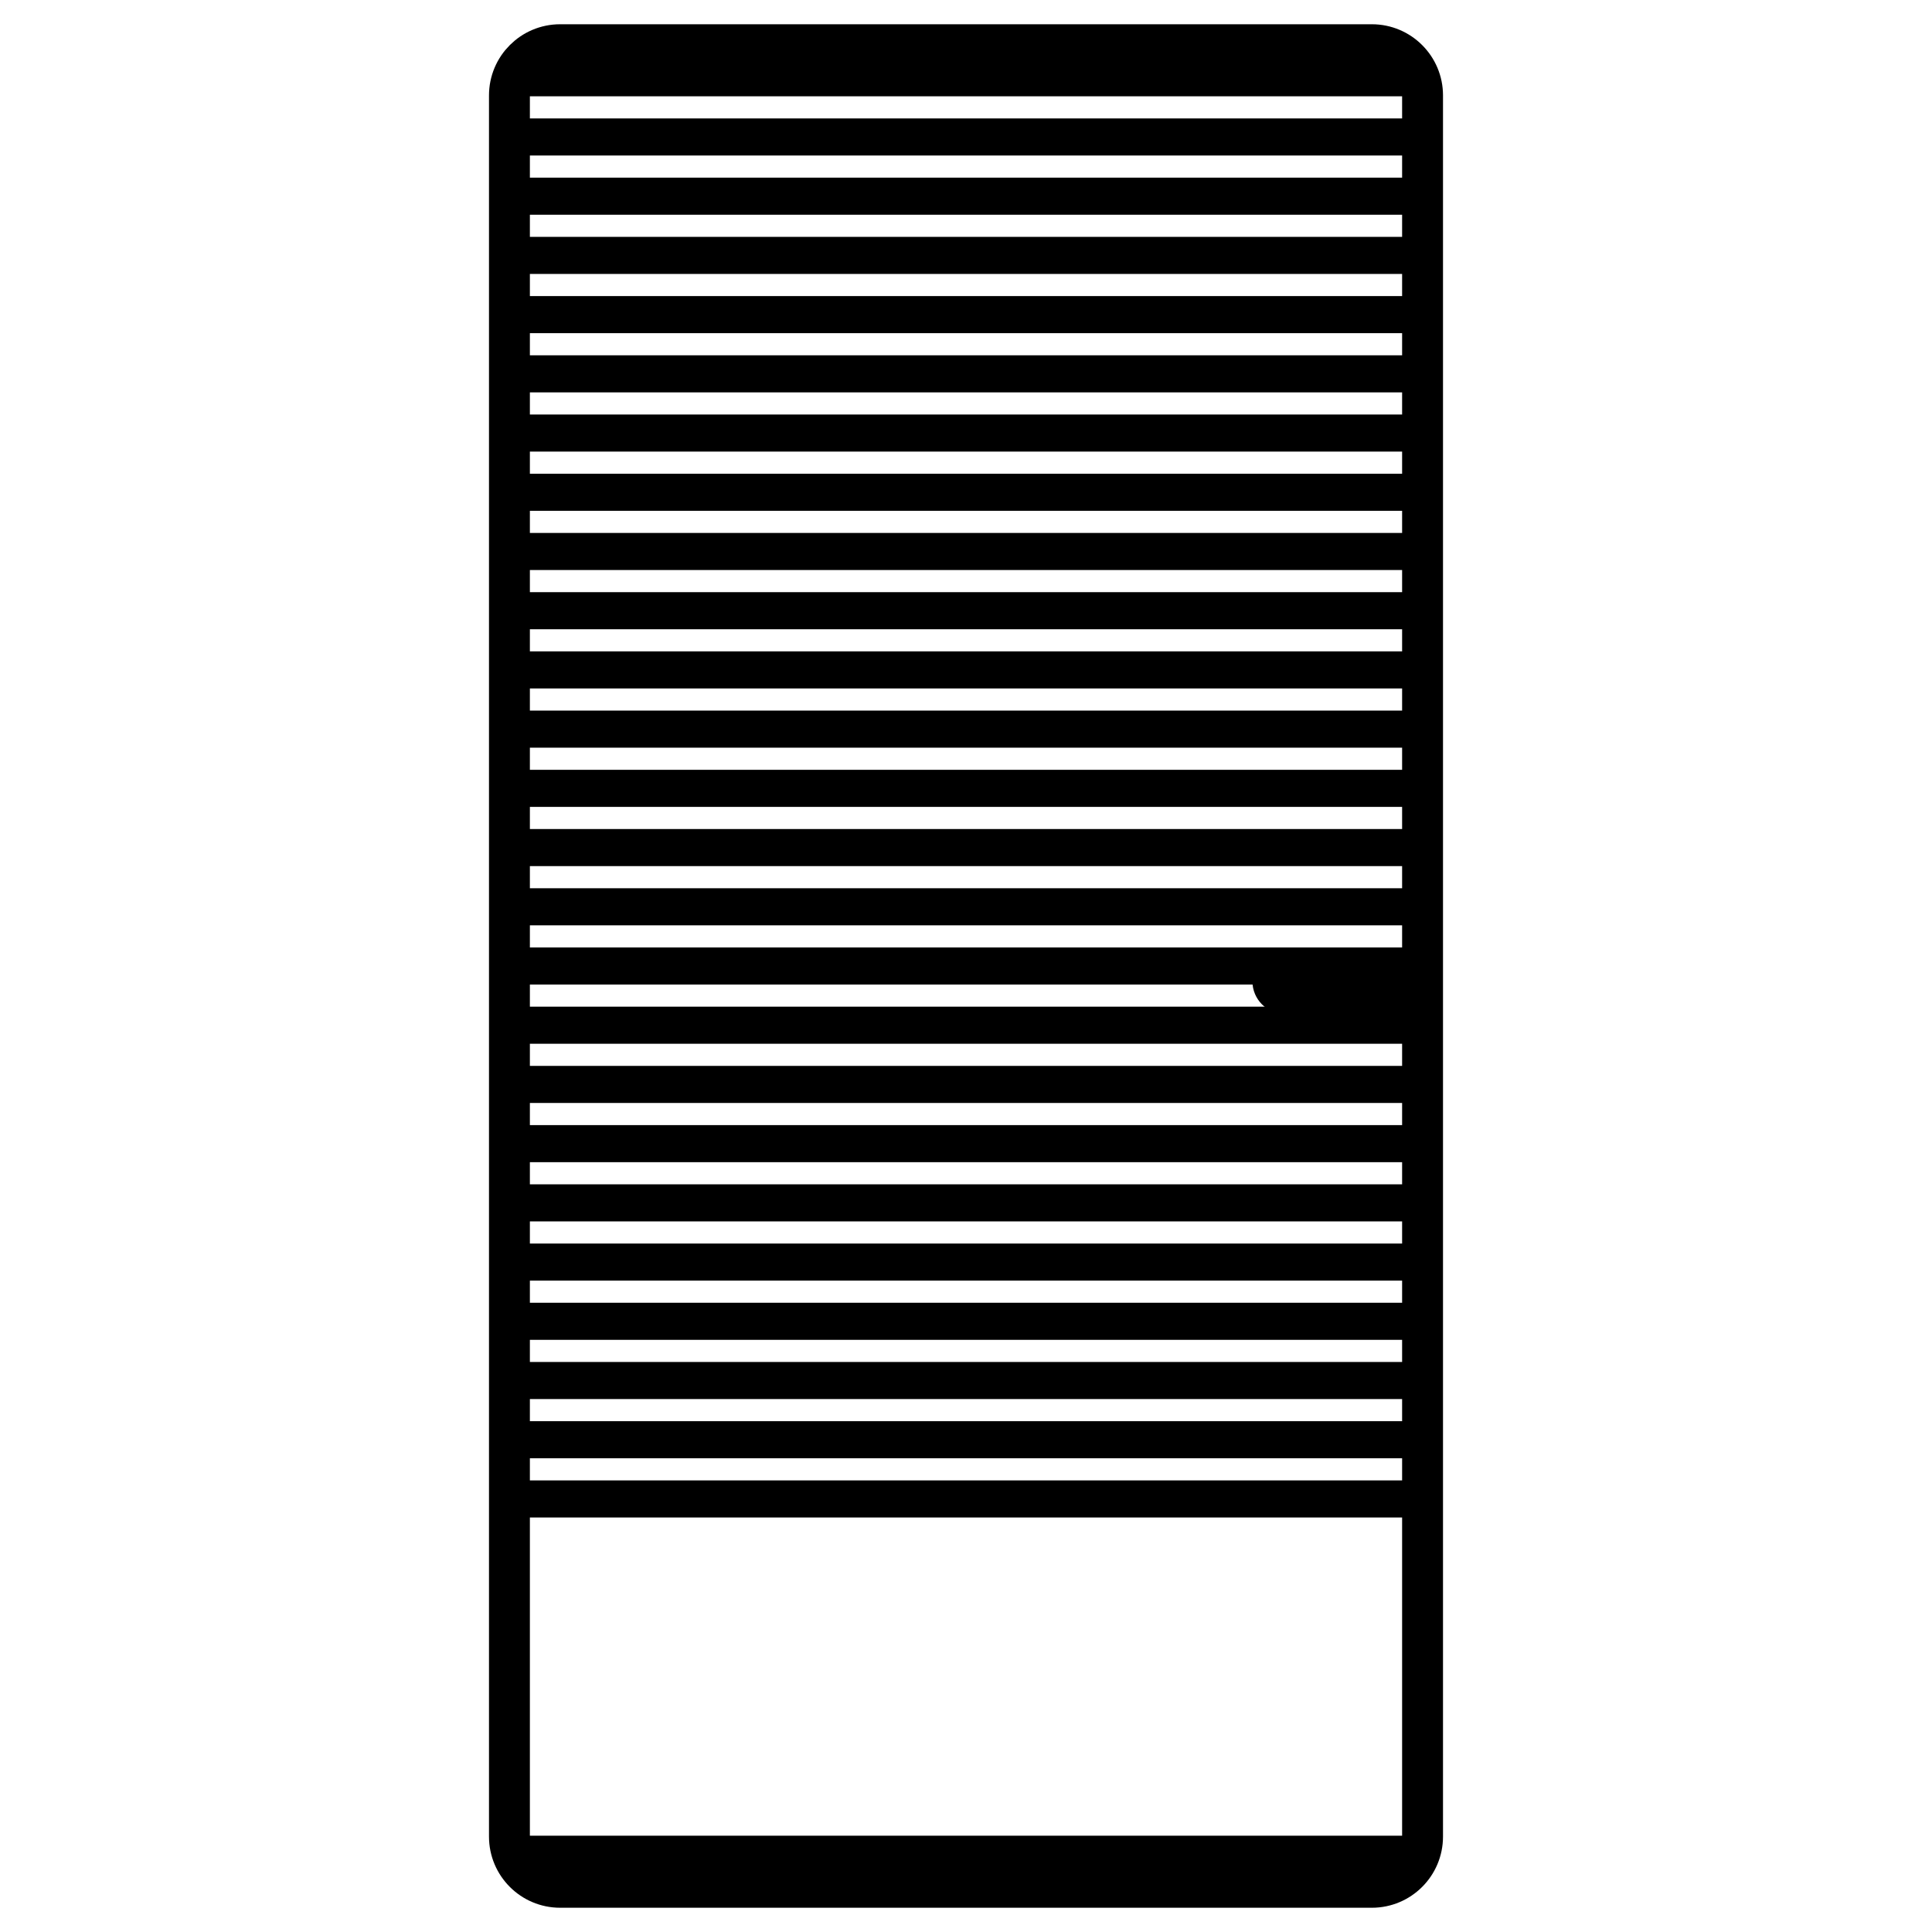
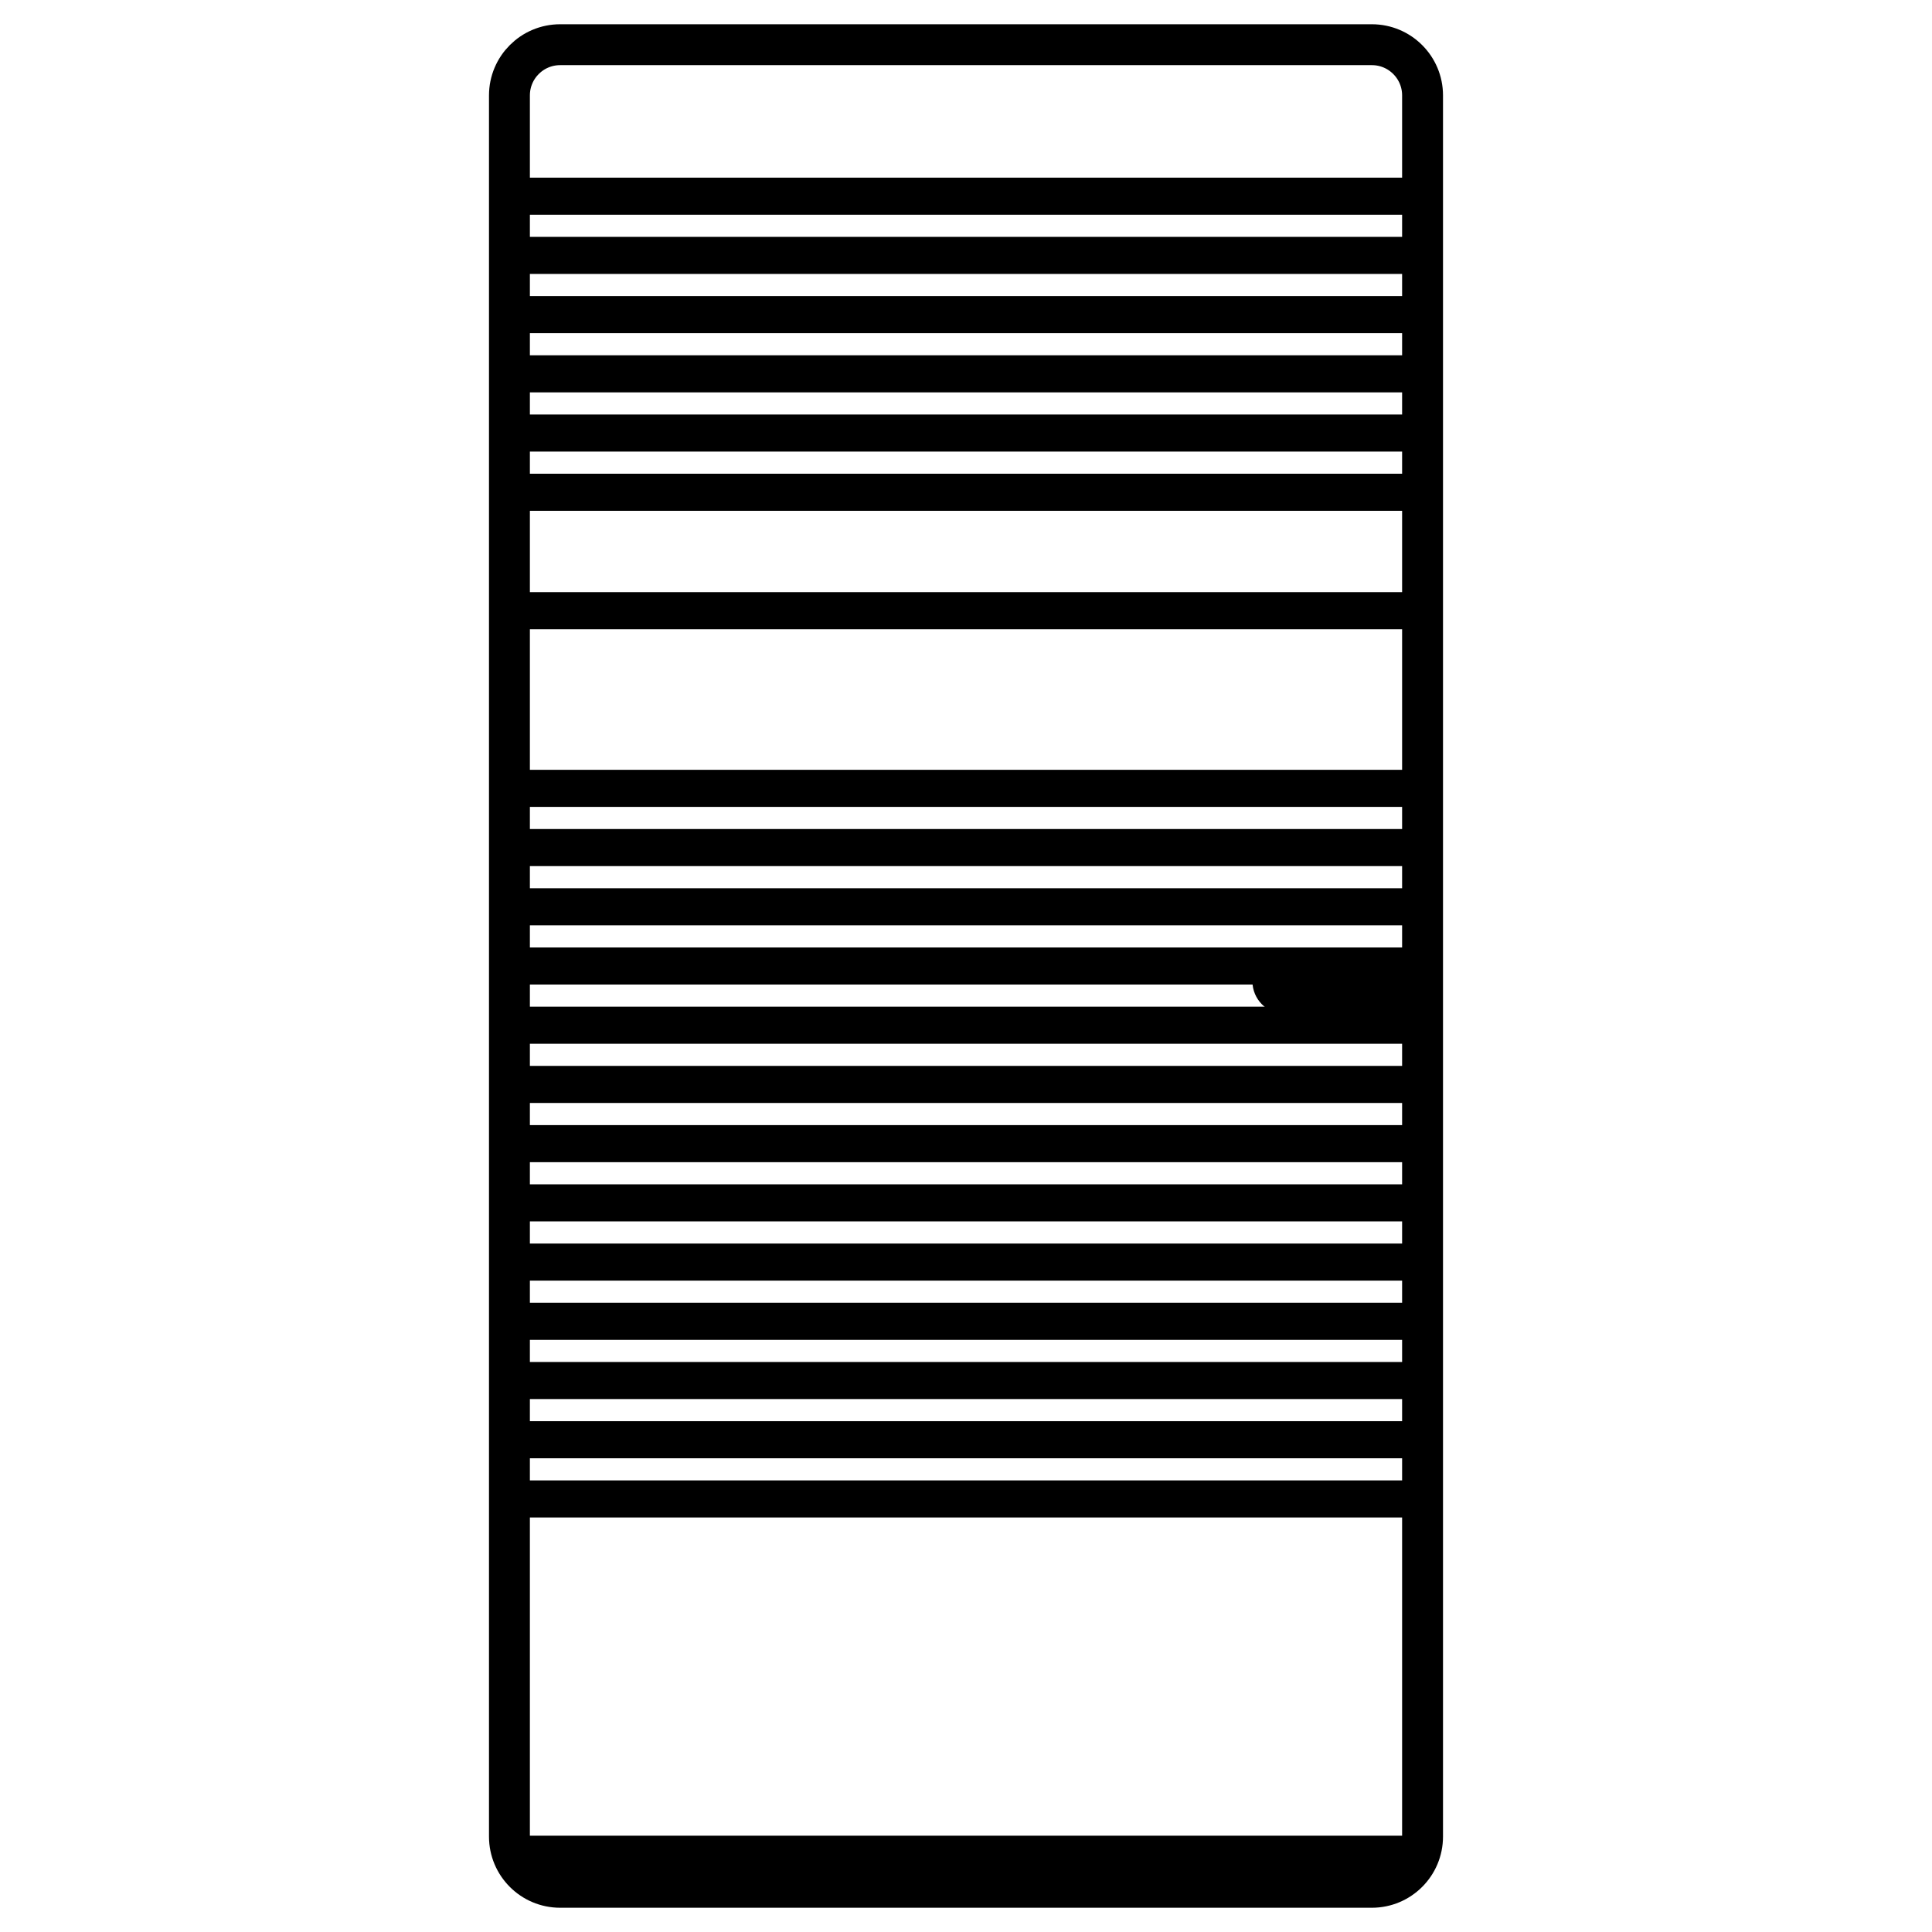
<svg xmlns="http://www.w3.org/2000/svg" version="1.1" x="0px" y="0px" width="7086.609px" height="7086.609px" viewBox="0 0 7086.609 7086.609" enable-background="new 0 0 7086.609 7086.609" xml:space="preserve">
  <g id="Ebene_2">
    <path fill="none" stroke="#000000" stroke-width="150" stroke-miterlimit="10" d="M5217.975,6736.656c0,102.725-83.275,186-186,186   h-2977.34c-102.725,0-186-83.275-186-186V349.953c0-102.725,83.275-186,186-186h2977.34c102.725,0,186,83.275,186,186V6736.656z" />
    <path d="M5266.188,3599.299c0,66.301-53.747,120.048-120.048,120.048h-432.173c-66.301,0-120.048-53.747-120.048-120.048l0,0   c0-66.301,53.747-120.048,120.048-120.048h432.173C5212.441,3479.251,5266.188,3532.998,5266.188,3599.299L5266.188,3599.299z" />
  </g>
  <g id="Ebene_3">
-     <rect x="1868.635" y="434.413" width="3349.34" height="136" />
-     <rect x="1868.635" y="217.207" width="3349.339" height="136" />
    <rect x="1868.635" y="1086.033" width="3349.34" height="136" />
    <rect x="1868.635" y="868.826" width="3349.339" height="136" />
    <rect x="1868.635" y="651.62" width="3349.34" height="136" />
    <rect x="1868.635" y="1737.652" width="3349.34" height="136" />
    <rect x="1868.635" y="1520.446" width="3349.339" height="136" />
    <rect x="1868.635" y="1303.239" width="3349.34" height="136" />
-     <rect x="1868.83" y="2389.272" width="3349.34" height="136" />
    <rect x="1868.831" y="2172.065" width="3349.339" height="136" />
-     <rect x="1868.83" y="1954.859" width="3349.34" height="136" />
    <rect x="1868.635" y="3040.892" width="3349.34" height="136" />
    <rect x="1868.635" y="2823.685" width="3349.339" height="136" />
-     <rect x="1868.635" y="2606.479" width="3349.34" height="136" />
    <rect x="1868.635" y="3692.512" width="3349.34" height="136" />
    <rect x="1868.635" y="3475.305" width="3349.339" height="136" />
    <rect x="1868.635" y="3258.098" width="3349.34" height="136" />
    <rect x="1868.83" y="4344.131" width="3349.34" height="136" />
    <rect x="1868.831" y="4126.924" width="3349.339" height="136" />
    <rect x="1868.83" y="3909.718" width="3349.34" height="136" />
    <rect x="1868.635" y="4995.75" width="3349.34" height="136" />
    <rect x="1868.635" y="4778.544" width="3349.339" height="136" />
    <rect x="1868.635" y="4561.338" width="3349.34" height="136" />
    <rect x="1868.635" y="5430.164" width="3349.339" height="136" />
    <rect x="1868.635" y="5212.957" width="3349.34" height="136" />
    <rect x="1868.635" y="6733.402" width="3349.339" height="136" />
  </g>
</svg>